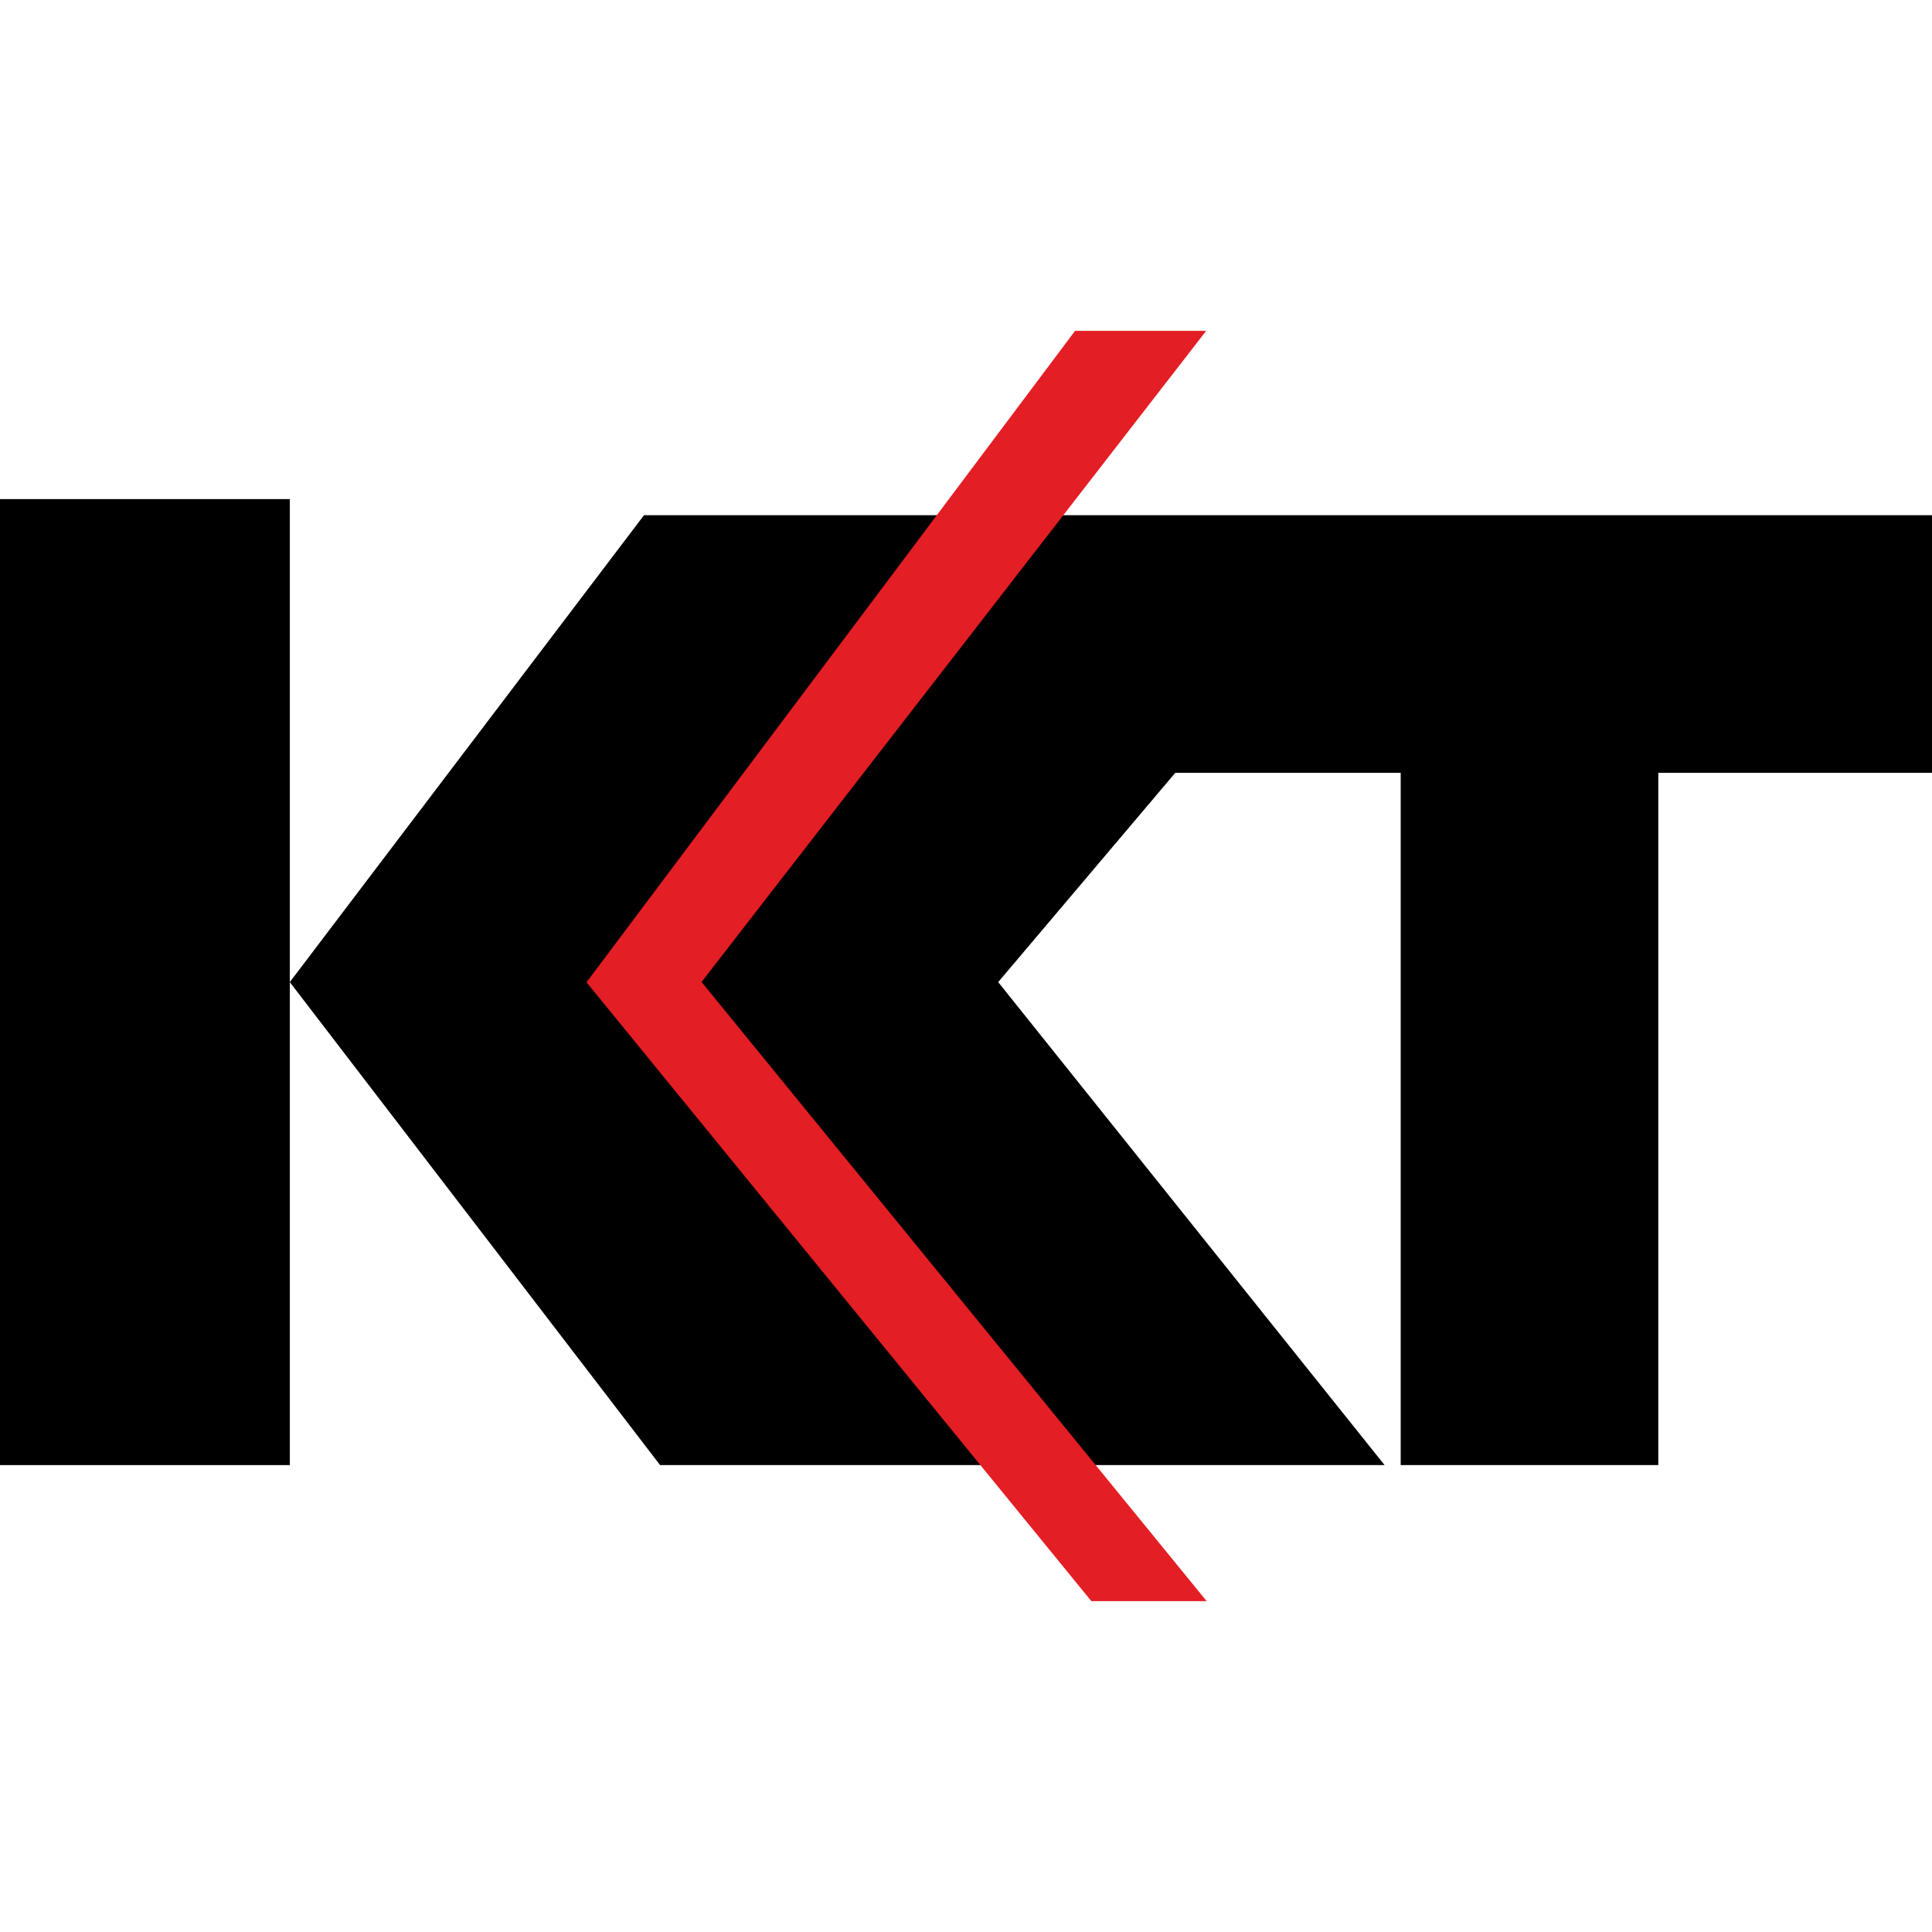
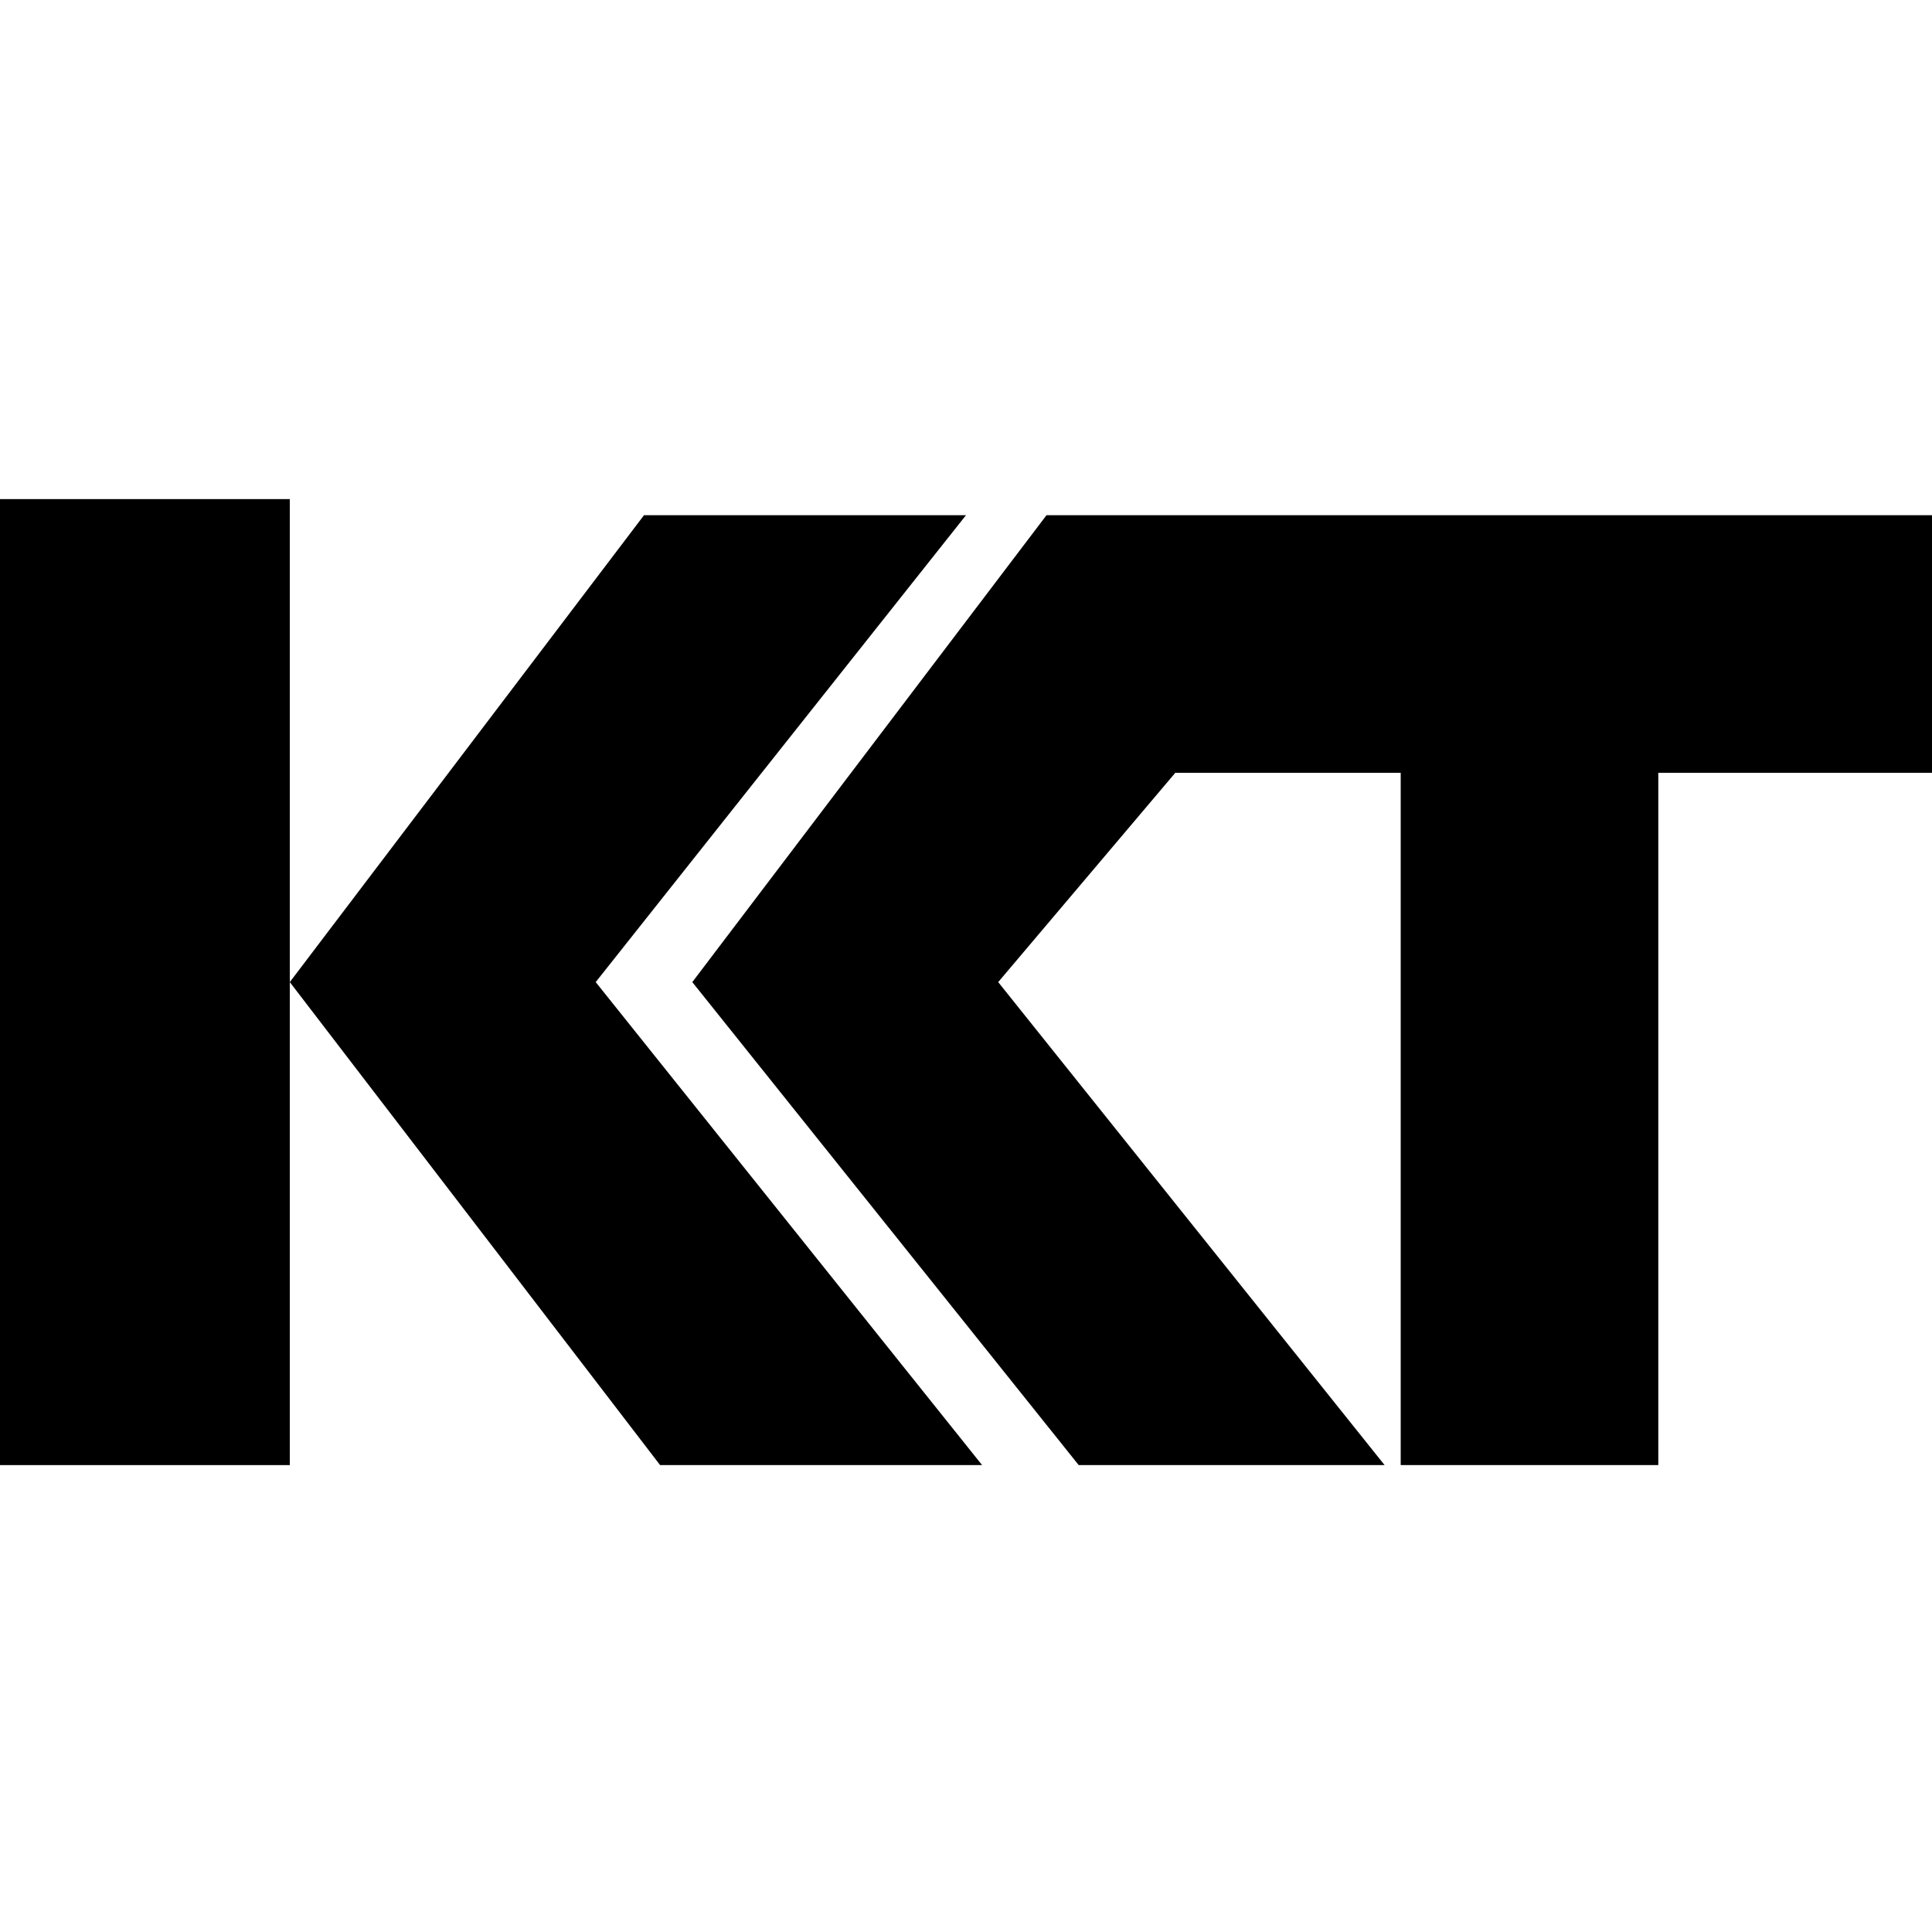
<svg xmlns="http://www.w3.org/2000/svg" xml:space="preserve" width="120px" height="120px" version="1.1" style="shape-rendering:geometricPrecision; text-rendering:geometricPrecision; image-rendering:optimizeQuality; fill-rule:evenodd; clip-rule:evenodd" viewBox="0 0 120 120">
  <defs>
    <style type="text/css">
   
    .str0 {stroke:#E31E24;stroke-width:0.9}
    .fil0 {fill:black}
    .fil1 {fill:#E31E24}
   
  </style>
  </defs>
  <g id="Слой_x0020_1">
    <polygon class="fil0" points="0,31 18,31 18,91 0,91 " />
    <polygon class="fil0" points="41,91 61,91 37,61 60,32 40,32 18,61 " />
    <polygon class="fil0" points="67,91 86,91 62,61 73,48 87,48 87,91 103,91 103,48 120,48 120,32 65,32 43,61 43,61 " />
-     <polygon class="fil1 str0" points="37,61 68,99 74,99 43,61 74,21 67,21 " />
  </g>
</svg>